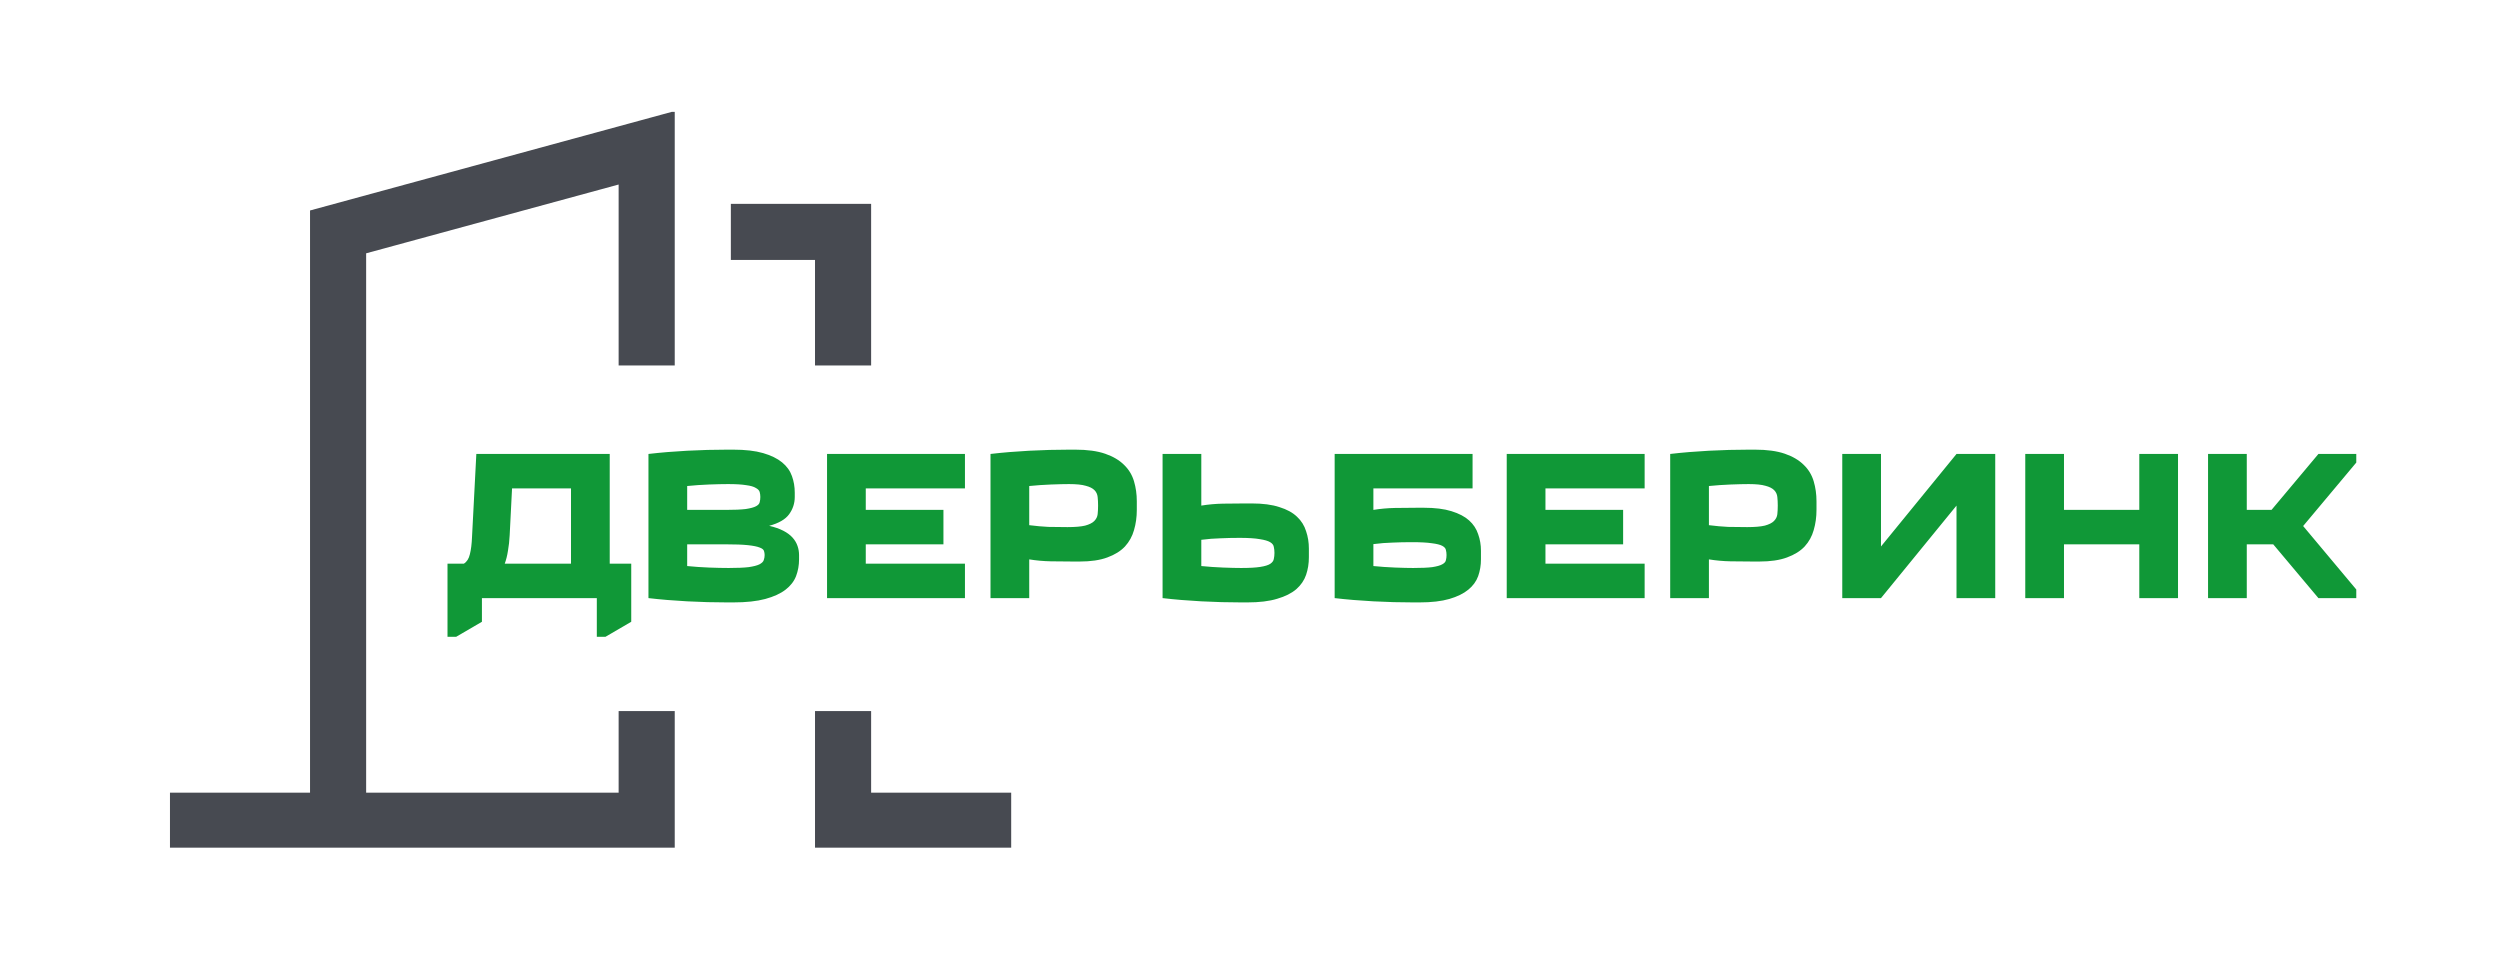
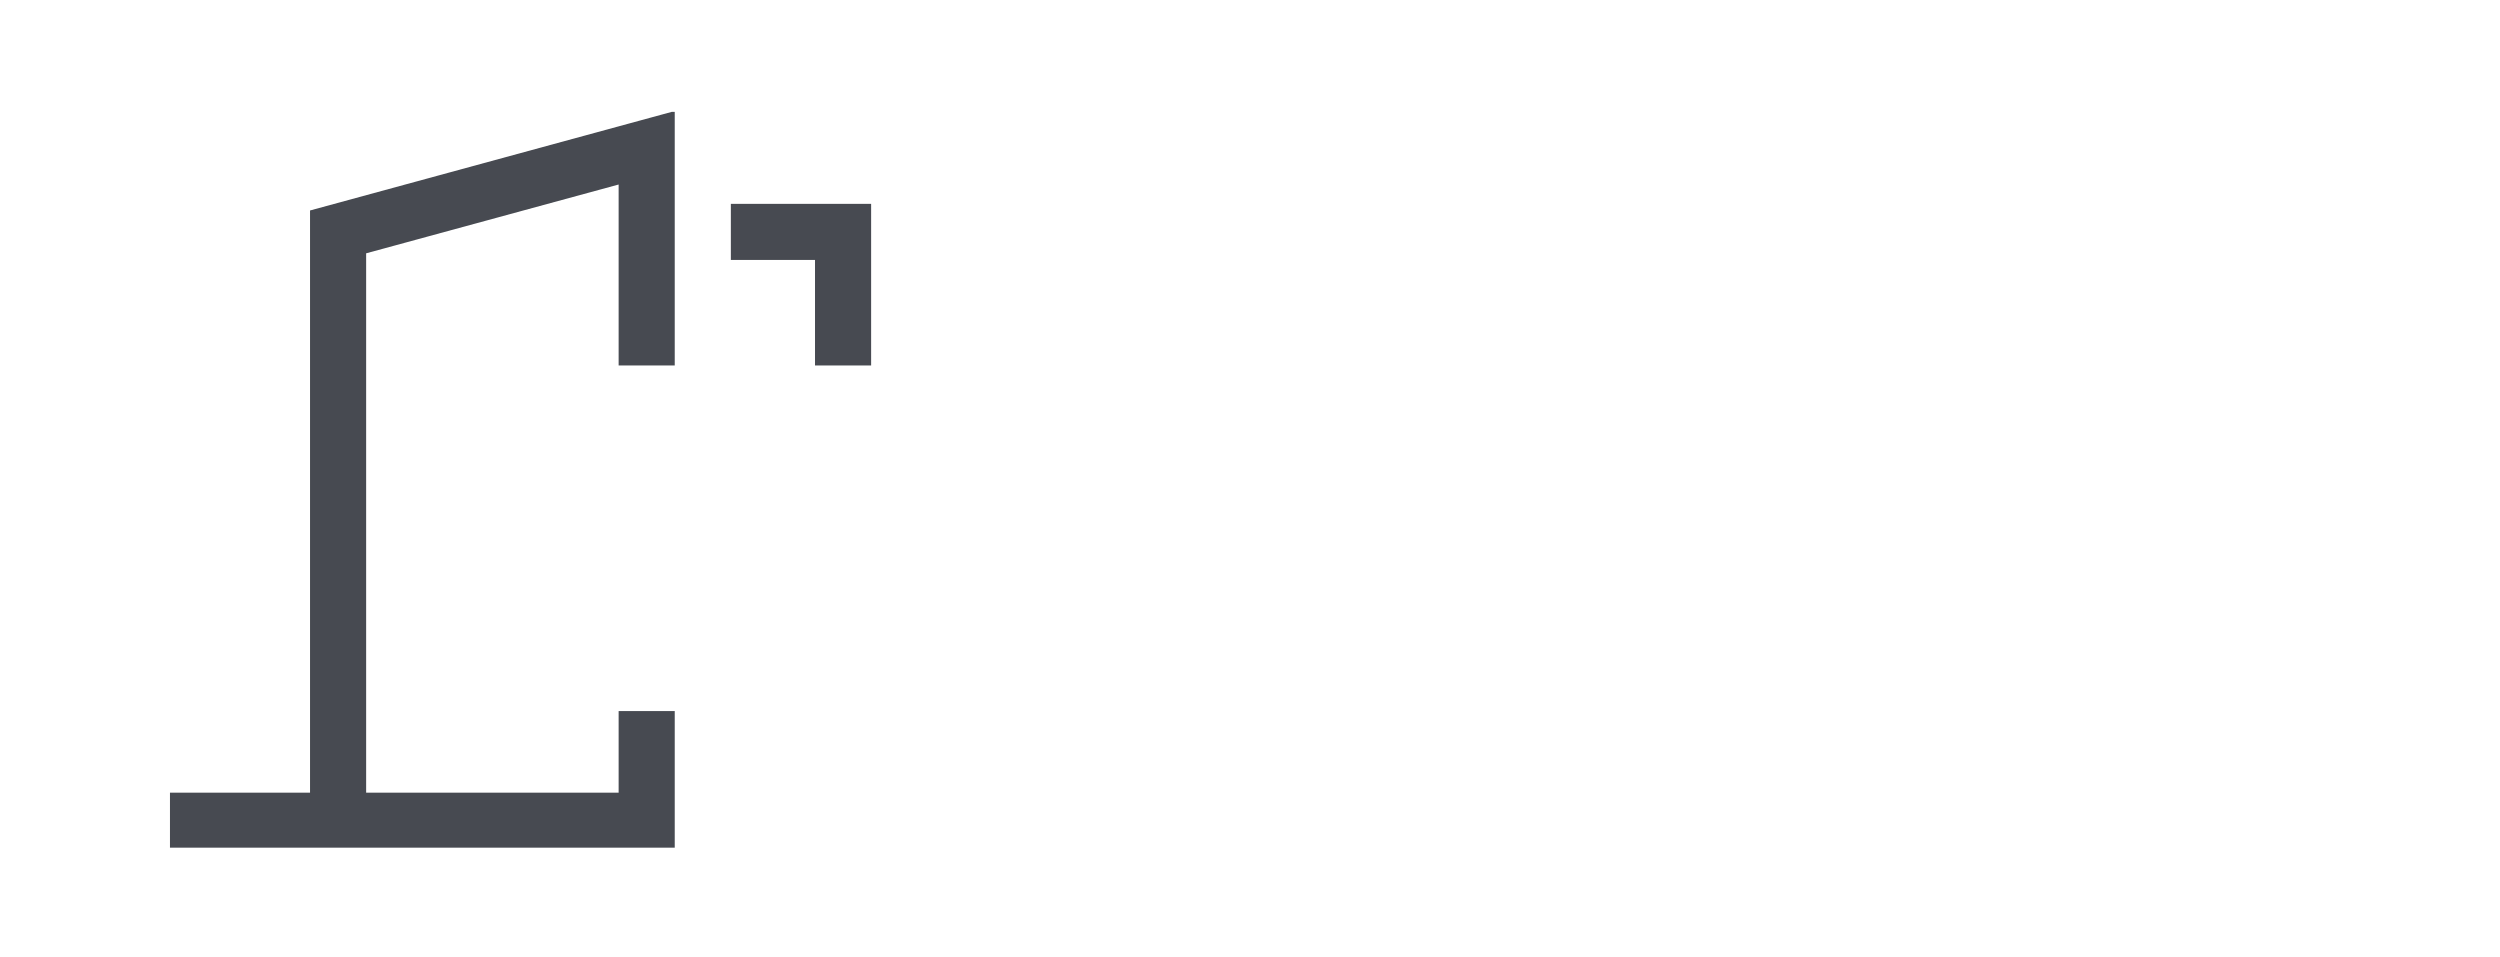
<svg xmlns="http://www.w3.org/2000/svg" width="1162" height="445" viewBox="0 0 1162 445" fill="none">
  <g clip-path="url(#clip0_397_359)">
    <path d="M144.102 368.435H78.903V394.5H313.619V330.5H287.54V368.435H170.182V117.742L287.54 85.763V169.87H313.619V51.616L144.102 97.832V368.435Z" fill="#474A51" />
-     <path d="M470.097 368.435V394.5H378.818V330.5H404.898V368.435H470.097Z" fill="#474A51" />
    <path d="M378.818 120.819H339.699V94.754H404.898V169.87H378.818V120.819Z" fill="#474A51" />
  </g>
-   <path d="M224 289L212 296H208V262H215.6C217 261.133 217.933 259.667 218.4 257.6C218.933 255.533 219.267 252.833 219.4 249.5L221.4 211H283.4V262H293.4V289L281.4 296H277.4V278H224V289ZM265.4 262V227H238L236.9 248.7C236.767 251.367 236.5 253.8 236.1 256C235.767 258.2 235.267 260.2 234.6 262H265.4ZM301.402 211C307.136 210.333 313.136 209.833 319.402 209.5C325.736 209.167 331.936 209 338.002 209H340.802C346.402 209 351.036 209.533 354.702 210.6C358.369 211.667 361.302 213.1 363.502 214.9C365.702 216.7 367.236 218.833 368.102 221.3C368.969 223.7 369.402 226.267 369.402 229V231C369.402 233.933 368.536 236.6 366.802 239C365.069 241.4 361.969 243.2 357.502 244.4C360.102 245 362.302 245.767 364.102 246.7C365.902 247.633 367.336 248.7 368.402 249.9C369.469 251.1 370.236 252.4 370.702 253.8C371.169 255.133 371.402 256.533 371.402 258V260C371.402 262.733 370.936 265.333 370.002 267.8C369.069 270.2 367.436 272.3 365.102 274.1C362.769 275.9 359.636 277.333 355.702 278.4C351.769 279.467 346.802 280 340.802 280H338.002C331.936 280 325.736 279.833 319.402 279.5C313.136 279.167 307.136 278.667 301.402 278V211ZM338.402 225C335.936 225 332.969 225.067 329.502 225.2C326.102 225.333 322.736 225.567 319.402 225.9V237H337.202C341.269 237 344.402 236.867 346.602 236.6C348.802 236.267 350.402 235.833 351.402 235.3C352.402 234.767 352.969 234.133 353.102 233.4C353.302 232.667 353.402 231.867 353.402 231C353.402 230.2 353.302 229.433 353.102 228.7C352.902 227.967 352.302 227.333 351.302 226.8C350.369 226.2 348.869 225.767 346.802 225.5C344.802 225.167 342.002 225 338.402 225ZM319.402 253V263.1C322.736 263.433 326.102 263.667 329.502 263.8C332.969 263.933 336.036 264 338.702 264C342.702 264 345.802 263.867 348.002 263.6C350.269 263.267 351.936 262.833 353.002 262.3C354.136 261.7 354.802 261.033 355.002 260.3C355.269 259.567 355.402 258.8 355.402 258C355.402 257.333 355.302 256.7 355.102 256.1C354.902 255.433 354.236 254.9 353.102 254.5C351.969 254.033 350.169 253.667 347.702 253.4C345.236 253.133 341.736 253 337.202 253H319.402ZM448.51 227H402.41V237H438.51V253H402.41V262H448.51V278H384.41V211H448.51V227ZM528.387 237C528.387 240.333 527.953 243.467 527.087 246.4C526.287 249.267 524.887 251.8 522.887 254C520.887 256.133 518.153 257.833 514.687 259.1C511.287 260.367 506.987 261 501.787 261H498.987C495.387 261 491.853 260.967 488.387 260.9C484.987 260.833 481.653 260.533 478.387 260V278H460.387V211C466.12 210.333 472.12 209.833 478.387 209.5C484.72 209.167 490.92 209 496.987 209H499.787C505.387 209 510.02 209.633 513.687 210.9C517.353 212.167 520.287 213.9 522.487 216.1C524.687 218.233 526.22 220.767 527.087 223.7C527.953 226.633 528.387 229.733 528.387 233V237ZM496.187 245C499.72 245 502.453 244.767 504.387 244.3C506.32 243.767 507.72 243.067 508.587 242.2C509.52 241.267 510.053 240.2 510.187 239C510.32 237.8 510.387 236.467 510.387 235C510.387 233.533 510.32 232.2 510.187 231C510.053 229.733 509.553 228.667 508.687 227.8C507.82 226.933 506.487 226.267 504.687 225.8C502.887 225.267 500.287 225 496.887 225C494.753 225 491.953 225.067 488.487 225.2C485.087 225.333 481.72 225.567 478.387 225.9V244.1C481.52 244.5 484.487 244.767 487.287 244.9C490.087 244.967 493.053 245 496.187 245ZM608.367 259C608.367 261.933 607.934 264.667 607.067 267.2C606.201 269.733 604.667 271.967 602.467 273.9C600.267 275.767 597.334 277.233 593.667 278.3C590.001 279.433 585.367 280 579.767 280H576.967C570.901 280 564.701 279.833 558.367 279.5C552.101 279.167 546.101 278.667 540.367 278V211H558.367V235C561.634 234.467 564.967 234.167 568.367 234.1C571.834 234.033 575.367 234 578.967 234H581.767C586.967 234 591.267 234.567 594.667 235.7C598.134 236.767 600.867 238.267 602.867 240.2C604.867 242.067 606.267 244.3 607.067 246.9C607.934 249.433 608.367 252.133 608.367 255V259ZM576.167 250C573.034 250 570.067 250.067 567.267 250.2C564.467 250.267 561.501 250.5 558.367 250.9V263.1C561.701 263.433 565.067 263.667 568.467 263.8C571.934 263.933 574.734 264 576.867 264C580.734 264 583.701 263.833 585.767 263.5C587.901 263.167 589.434 262.7 590.367 262.1C591.367 261.433 591.934 260.667 592.067 259.8C592.267 258.933 592.367 258 592.367 257C592.367 256 592.267 255.067 592.067 254.2C591.934 253.333 591.367 252.6 590.367 252C589.367 251.4 587.767 250.933 585.567 250.6C583.367 250.2 580.234 250 576.167 250ZM688.348 260C688.348 262.733 687.914 265.333 687.048 267.8C686.181 270.2 684.648 272.3 682.448 274.1C680.248 275.9 677.314 277.333 673.648 278.4C669.981 279.467 665.348 280 659.748 280H656.948C650.881 280 644.681 279.833 638.348 279.5C632.081 279.167 626.081 278.667 620.348 278V211H684.448V227H638.348V237C641.614 236.467 644.948 236.167 648.348 236.1C651.814 236.033 655.348 236 658.948 236H661.748C666.948 236 671.248 236.533 674.648 237.6C678.114 238.667 680.848 240.1 682.848 241.9C684.848 243.7 686.248 245.833 687.048 248.3C687.914 250.7 688.348 253.267 688.348 256V260ZM656.148 252C653.014 252 650.048 252.067 647.248 252.2C644.448 252.267 641.481 252.5 638.348 252.9V263.1C641.681 263.433 645.048 263.667 648.448 263.8C651.914 263.933 654.714 264 656.848 264C660.714 264 663.681 263.867 665.748 263.6C667.881 263.267 669.414 262.833 670.348 262.3C671.348 261.767 671.914 261.133 672.048 260.4C672.248 259.667 672.348 258.867 672.348 258C672.348 257.133 672.248 256.333 672.048 255.6C671.914 254.867 671.348 254.233 670.348 253.7C669.348 253.167 667.748 252.767 665.548 252.5C663.348 252.167 660.214 252 656.148 252ZM764.428 227H718.328V237H754.428V253H718.328V262H764.428V278H700.328V211H764.428V227ZM844.305 237C844.305 240.333 843.871 243.467 843.005 246.4C842.205 249.267 840.805 251.8 838.805 254C836.805 256.133 834.071 257.833 830.605 259.1C827.205 260.367 822.905 261 817.705 261H814.905C811.305 261 807.771 260.967 804.305 260.9C800.905 260.833 797.571 260.533 794.305 260V278H776.305V211C782.038 210.333 788.038 209.833 794.305 209.5C800.638 209.167 806.838 209 812.905 209H815.705C821.305 209 825.938 209.633 829.605 210.9C833.271 212.167 836.205 213.9 838.405 216.1C840.605 218.233 842.138 220.767 843.005 223.7C843.871 226.633 844.305 229.733 844.305 233V237ZM812.105 245C815.638 245 818.371 244.767 820.305 244.3C822.238 243.767 823.638 243.067 824.505 242.2C825.438 241.267 825.971 240.2 826.105 239C826.238 237.8 826.305 236.467 826.305 235C826.305 233.533 826.238 232.2 826.105 231C825.971 229.733 825.471 228.667 824.605 227.8C823.738 226.933 822.405 226.267 820.605 225.8C818.805 225.267 816.205 225 812.805 225C810.671 225 807.871 225.067 804.405 225.2C801.005 225.333 797.638 225.567 794.305 225.9V244.1C797.438 244.5 800.405 244.767 803.205 244.9C806.005 244.967 808.971 245 812.105 245ZM909.385 211H927.385V278H909.385V235L874.285 278H856.285V211H874.285V254L909.385 211ZM959.344 211V237H994.344V211H1012.34V278H994.344V253H959.344V278H941.344V211H959.344ZM1044.3 211V237H1055.8L1077.6 211H1095.2V215L1070.5 244.5L1095.2 274V278H1077.6L1056.6 253H1044.3V278H1026.3V211H1044.3Z" fill="#109837" />
  <defs>
    <clipPath id="clip0_397_359">
      <rect width="391" height="342" fill="white" transform="translate(79 52)" />
    </clipPath>
  </defs>
</svg>